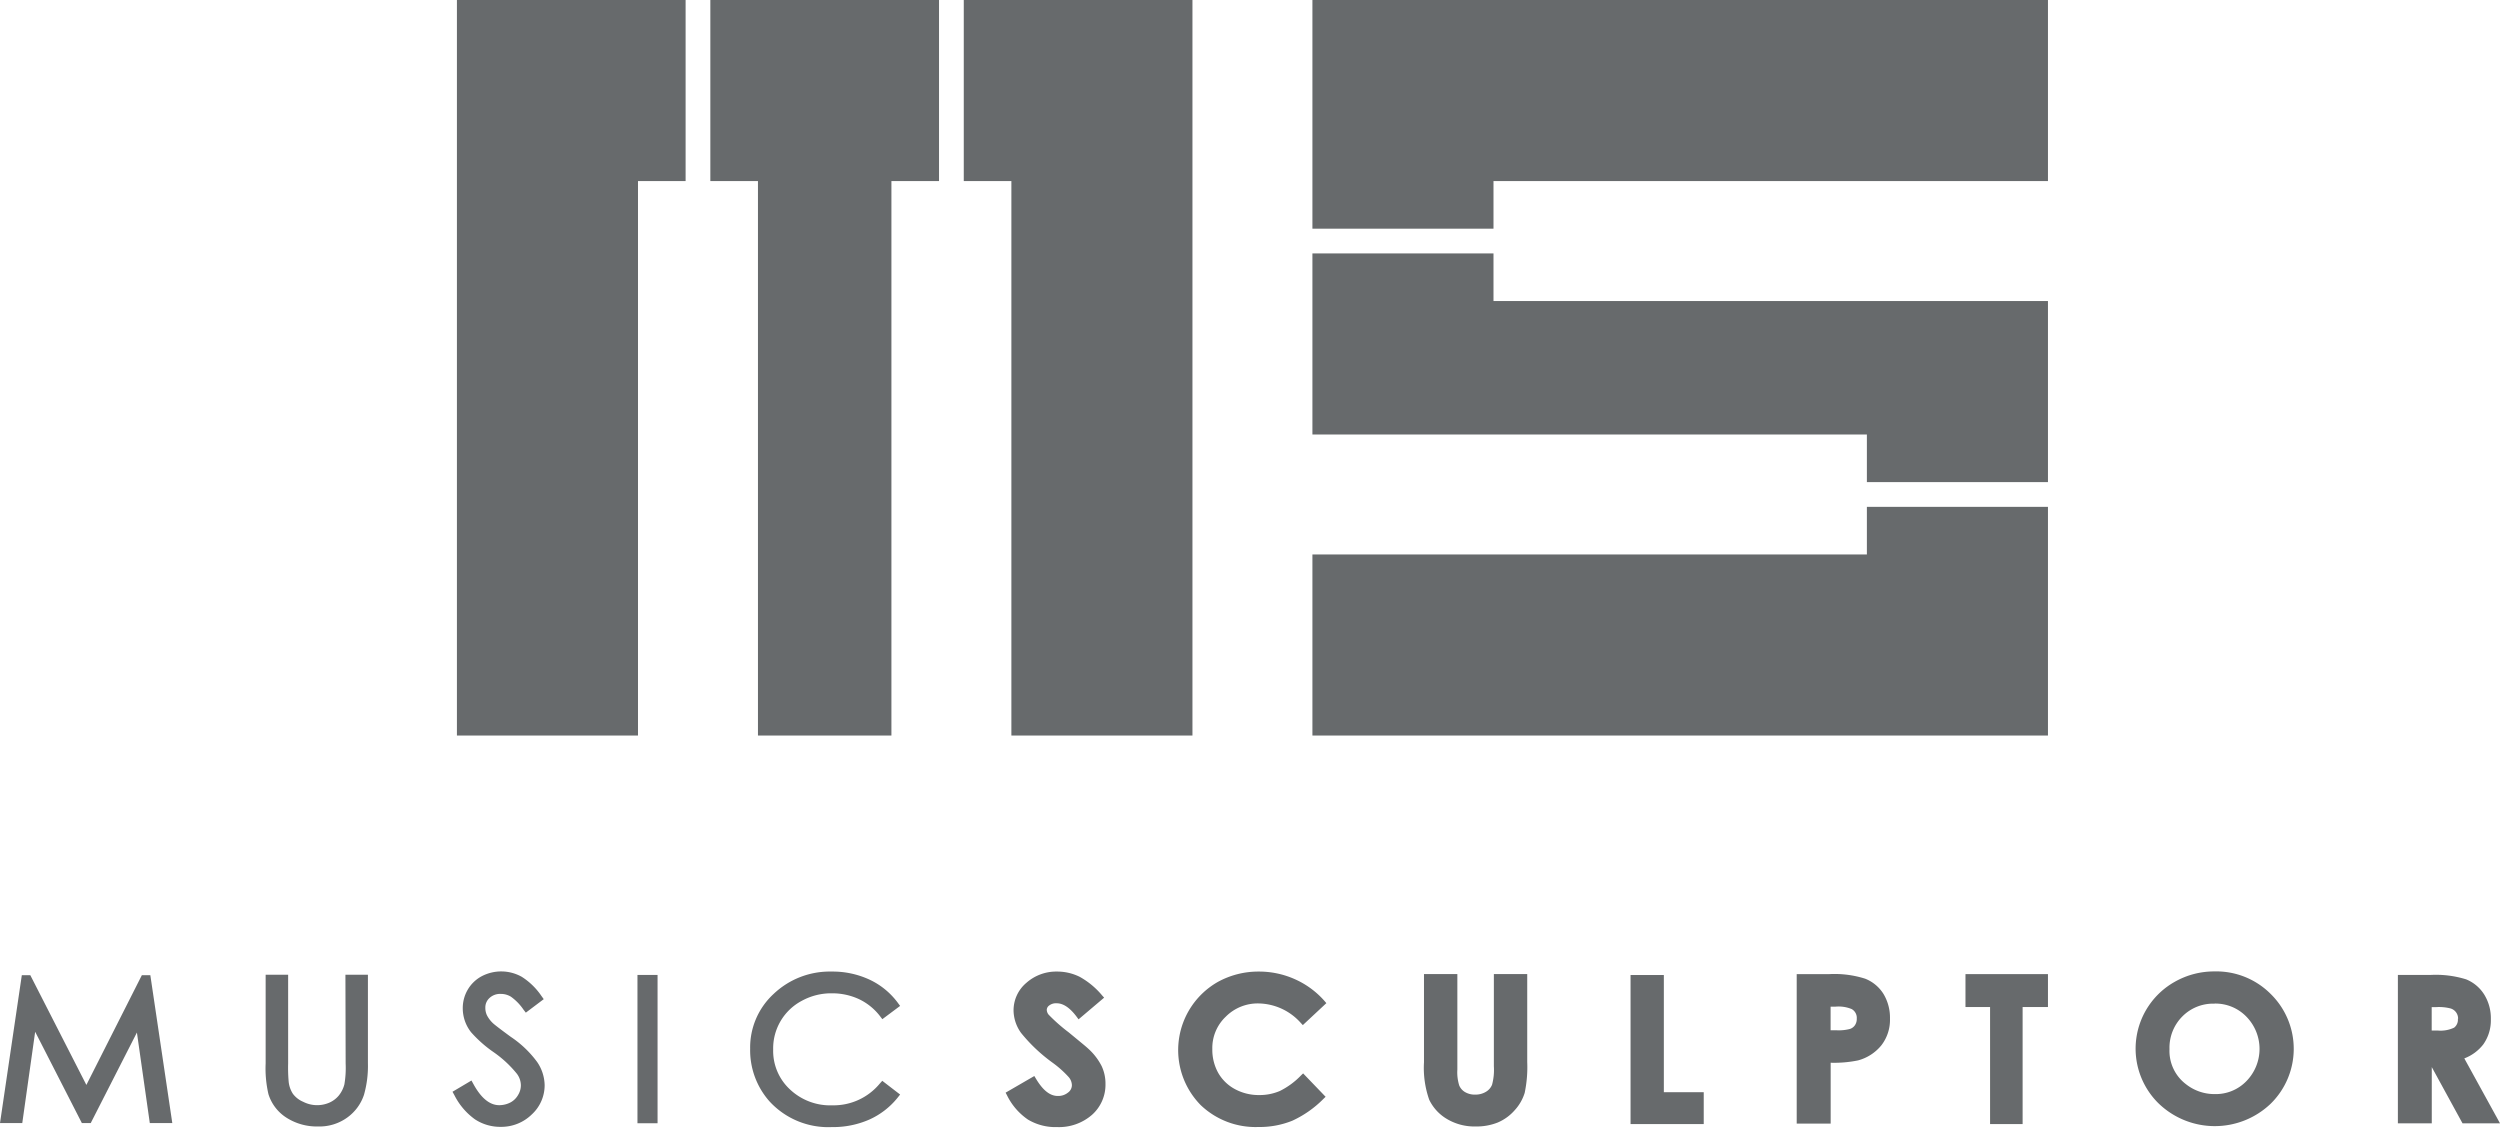
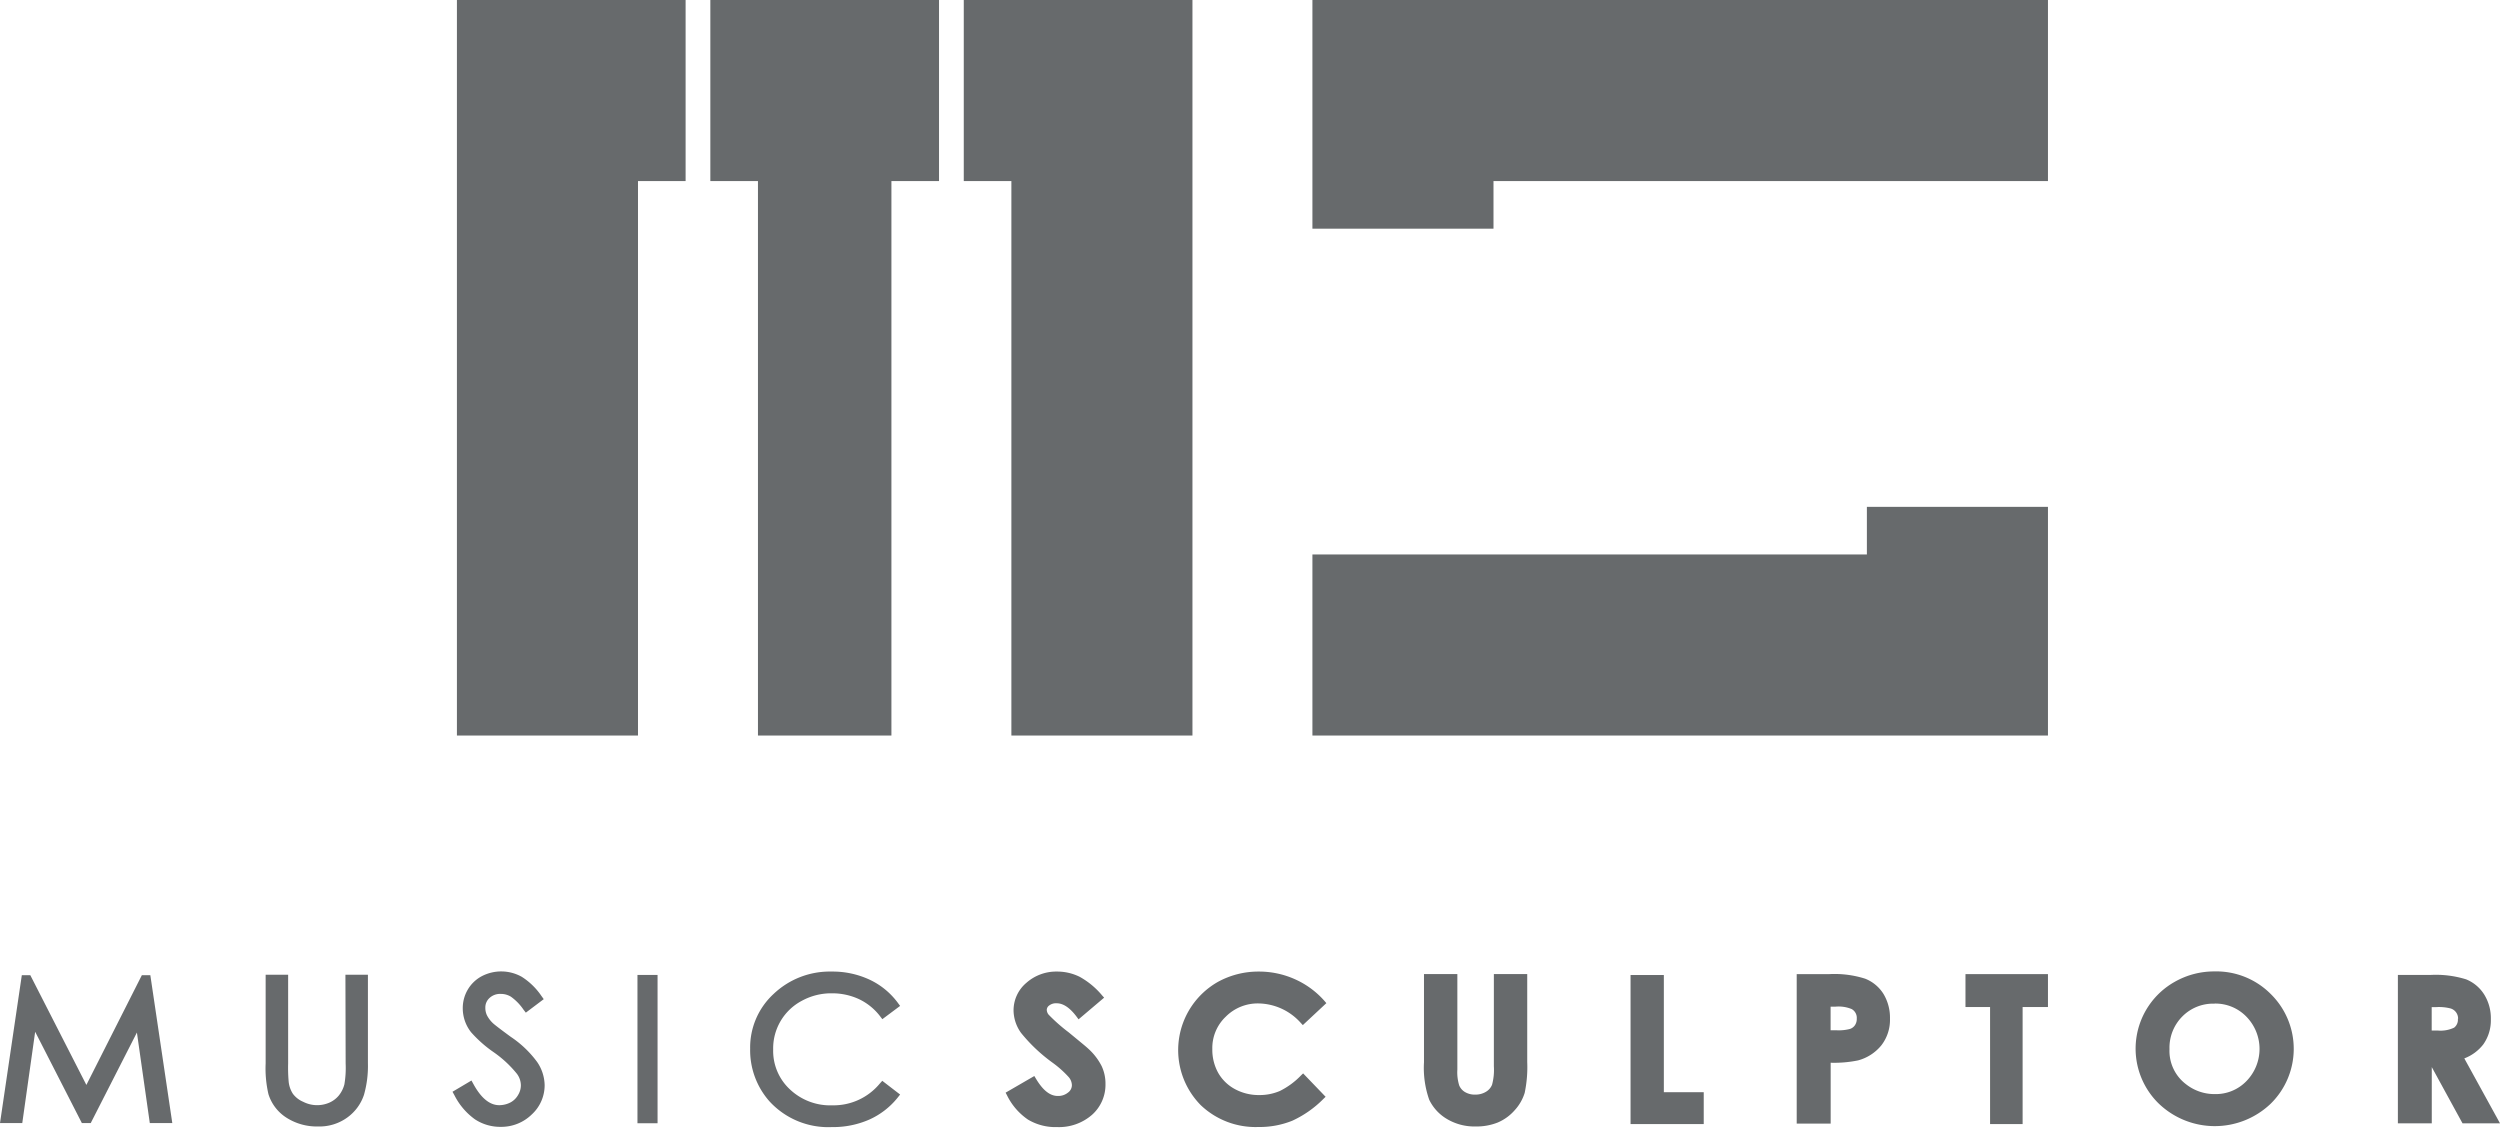
<svg xmlns="http://www.w3.org/2000/svg" id="Layer_1" data-name="Layer 1" viewBox="0 0 333.43 150.38">
  <defs>
    <style>.cls-1{fill:#676a6c;}</style>
  </defs>
  <title>music-sculptor-gray</title>
  <path class="cls-1" d="M145.18,139.9c-.32-.31-1.18-1-2.63-2.2a23.17,23.17,0,0,1-2.69-2.37,1.06,1.06,0,0,1-.25-.67.74.74,0,0,1,.33-.56,1.47,1.47,0,0,1,1-.29c.87,0,1.76.6,2.65,1.79l.26.35,3.41-2.89-.26-.29a10.57,10.57,0,0,0-3-2.49,6.74,6.74,0,0,0-3-.7,6,6,0,0,0-4.13,1.52,4.79,4.79,0,0,0-1.69,3.66,5.22,5.22,0,0,0,1,3,21.78,21.78,0,0,0,4.24,4,13.8,13.8,0,0,1,2.12,1.9,1.72,1.72,0,0,1,.42,1.06,1.22,1.22,0,0,1-.52,1,2.05,2.05,0,0,1-1.36.45c-1.07,0-2-.78-2.92-2.31l-.21-.35-3.83,2.22.17.32a8.38,8.38,0,0,0,2.81,3.27,7.14,7.14,0,0,0,3.89,1,6.69,6.69,0,0,0,4.65-1.63,5.37,5.37,0,0,0,1.8-4.13,5.49,5.49,0,0,0-.51-2.37A8,8,0,0,0,145.18,139.9Z" />
  <path class="cls-1" d="M167.85,133.83a7.71,7.71,0,0,1,5.64,2.6l.27.29,3.14-2.93-.24-.28a11.48,11.48,0,0,0-4-2.93,11.68,11.68,0,0,0-4.79-1,11.21,11.21,0,0,0-5.46,1.39,10.46,10.46,0,0,0-2.27,16.42,10.58,10.58,0,0,0,7.68,2.92,11.67,11.67,0,0,0,4.52-.83,14.14,14.14,0,0,0,4.18-2.93l.28-.27-3-3.12-.29.28a10.17,10.17,0,0,1-2.8,2.06,6.83,6.83,0,0,1-2.77.55,6.65,6.65,0,0,1-3.23-.79,5.64,5.64,0,0,1-2.23-2.16,6.34,6.34,0,0,1-.79-3.19,5.75,5.75,0,0,1,1.79-4.31A6,6,0,0,1,167.85,133.83Z" />
  <path class="cls-1" d="M199.24,142.21a7.61,7.61,0,0,1-.24,2.46,1.92,1.92,0,0,1-.81.94,2.67,2.67,0,0,1-1.45.38,2.54,2.54,0,0,1-1.35-.34,1.85,1.85,0,0,1-.77-.88,5.89,5.89,0,0,1-.25-2.11V129.91h-4.45v11.77a12.78,12.78,0,0,0,.7,5,6,6,0,0,0,2.36,2.56,7.17,7.17,0,0,0,3.84,1,7.61,7.61,0,0,0,2.94-.53,6.24,6.24,0,0,0,2.26-1.64,6.09,6.09,0,0,0,1.33-2.31,16.72,16.72,0,0,0,.34-4.11V129.91h-4.45Z" />
  <polygon class="cls-1" points="221.91 130.04 217.47 130.04 217.47 149.92 227.23 149.92 227.23 145.67 221.91 145.67 221.91 130.04" />
  <path class="cls-1" d="M248.76,130.53a13.47,13.47,0,0,0-4.78-.61h-4.35v19.94h4.53v-8.12a15.87,15.87,0,0,0,3.64-.31,6,6,0,0,0,3.11-2,5.54,5.54,0,0,0,1.16-3.58,6.13,6.13,0,0,0-.88-3.31A5.08,5.08,0,0,0,248.76,130.53Zm-3.82,6.88h-.79v-3.15h.65a4.56,4.56,0,0,1,2.16.32,1.34,1.34,0,0,1,.68,1.28,1.47,1.47,0,0,1-.24.87,1.3,1.3,0,0,1-.66.5A5.88,5.88,0,0,1,244.94,137.41Z" />
  <polygon class="cls-1" points="262.14 134.31 265.42 134.31 265.42 149.92 269.76 149.92 269.76 134.31 273.14 134.31 273.14 129.92 262.14 129.92 262.14 134.31" />
  <path class="cls-1" d="M295.35,129.56a10.64,10.64,0,0,0-5.29,1.38,10.23,10.23,0,0,0-2.21,16.18,10.79,10.79,0,0,0,15,.08,10.25,10.25,0,0,0,.13-14.5l-.13-.13A10.24,10.24,0,0,0,295.35,129.56Zm0,4.29a5.74,5.74,0,0,1,4.26,1.75,6.15,6.15,0,0,1,0,8.59,5.67,5.67,0,0,1-4.21,1.73,6.12,6.12,0,0,1-3.88-1.34,5.56,5.56,0,0,1-2.17-4.66,5.9,5.9,0,0,1,1.73-4.37,5.76,5.76,0,0,1,4.24-1.69Z" />
  <path class="cls-1" d="M328.67,141.16a5.79,5.79,0,0,0,2.54-1.88,5.56,5.56,0,0,0,1-3.36,6,6,0,0,0-.9-3.3,5.12,5.12,0,0,0-2.39-2,13.61,13.61,0,0,0-4.77-.59h-4.34v19.79h4.52v-7.5l4.1,7.5h5Zm-.86-5.29a1.32,1.32,0,0,1-.5,1.19,4.19,4.19,0,0,1-2.22.38h-.77v-3.12h.62a6.25,6.25,0,0,1,1.9.18,1.4,1.4,0,0,1,1,1.38Z" />
  <path class="cls-1" d="M117.67,144.15l-.34.38a8,8,0,0,1-6.31,2.89,7.82,7.82,0,0,1-5.67-2.13,7,7,0,0,1-2.23-5.32,7.17,7.17,0,0,1,3.82-6.49,8.14,8.14,0,0,1,4-1,8.47,8.47,0,0,1,3.61.77,7.71,7.71,0,0,1,2.8,2.25l.33.43,2.37-1.77-.31-.42a9.9,9.9,0,0,0-3.74-3.07,11.66,11.66,0,0,0-5.08-1.09,10.87,10.87,0,0,0-7.76,3,9.71,9.71,0,0,0-3.11,7.29,10.28,10.28,0,0,0,2.56,7,10.63,10.63,0,0,0,8.33,3.45,12,12,0,0,0,5-1,10.19,10.19,0,0,0,3.77-2.91l.34-.43Z" />
  <polygon class="cls-1" points="18.92 130.06 11.52 144.7 4.04 130.06 2.91 130.06 0 149.79 2.97 149.79 4.69 137.61 10.92 149.79 12.1 149.79 18.26 137.71 19.98 149.79 22.98 149.79 20.05 130.06 18.92 130.06" />
  <path class="cls-1" d="M46.1,141.85a13,13,0,0,1-.17,2.78,3.92,3.92,0,0,1-.75,1.49,3.43,3.43,0,0,1-1.25.94,4.08,4.08,0,0,1-3.49-.11,3.31,3.31,0,0,1-1.37-1.06,3.64,3.64,0,0,1-.57-1.63,20.82,20.82,0,0,1-.07-2.42V130h-3v11.82a15.21,15.21,0,0,0,.37,4.1,5.74,5.74,0,0,0,2.41,3.15,7.53,7.53,0,0,0,4.23,1.17A6.31,6.31,0,0,0,46.38,149a6.08,6.08,0,0,0,2.17-3,14.08,14.08,0,0,0,.52-4.21V130h-3Z" />
  <path class="cls-1" d="M68.13,138.29c-1.68-1.23-2.22-1.67-2.37-1.81a3.87,3.87,0,0,1-.82-1.08,2.31,2.31,0,0,1-.21-1,1.7,1.7,0,0,1,.56-1.3,2.06,2.06,0,0,1,1.49-.54,2.57,2.57,0,0,1,1.36.37,6.83,6.83,0,0,1,1.66,1.7l.33.43,2.39-1.8-.31-.43a9,9,0,0,0-2.62-2.55,5.6,5.6,0,0,0-5.34-.08A4.74,4.74,0,0,0,62.38,132a4.85,4.85,0,0,0-.66,2.49,5.16,5.16,0,0,0,1.1,3.17,16.57,16.57,0,0,0,3,2.66,14.94,14.94,0,0,1,3.11,2.88,2.61,2.61,0,0,1,.54,1.53,2.46,2.46,0,0,1-.36,1.29,2.57,2.57,0,0,1-1,1,3.26,3.26,0,0,1-1.53.38c-1.26,0-2.41-.94-3.43-2.8l-.27-.49-2.53,1.5.25.45a8.86,8.86,0,0,0,2.75,3.23,6.13,6.13,0,0,0,3.41,1,5.81,5.81,0,0,0,4.16-1.65,5.28,5.28,0,0,0,1.72-3.91,5.63,5.63,0,0,0-1-3.09A14,14,0,0,0,68.13,138.29Z" />
  <rect class="cls-1" x="85.02" y="130.03" width="2.68" height="19.78" />
  <polygon class="cls-1" points="85.09 24.33 85.09 24.15 91.44 24.15 91.44 0 75.95 0 60.94 0 60.94 98.1 85.09 98.1 85.09 32.13 85.09 24.33" />
  <polygon class="cls-1" points="152.98 0 128.54 0 128.54 0 128.54 24.15 134.89 24.15 134.89 24.33 134.89 32.13 134.89 98.1 159.04 98.1 159.04 0 152.98 0" />
  <polygon class="cls-1" points="118.89 24.33 118.89 24.15 125.24 24.15 125.24 0 94.74 0 94.74 24.15 101.09 24.15 101.09 24.33 101.09 32.13 101.09 98.1 118.89 98.1 118.89 32.13 118.89 24.33" />
  <polygon class="cls-1" points="248.99 67.6 248.99 73.95 248.8 73.95 241.01 73.95 175.04 73.95 175.04 98.1 273.14 98.1 273.14 67.6 250.91 67.6 248.99 67.6" />
  <polygon class="cls-1" points="175.04 0 175.04 30.5 191.99 30.5 199.19 30.5 199.19 24.15 199.37 24.15 207.17 24.15 273.14 24.15 273.14 0 175.04 0" />
-   <polygon class="cls-1" points="199.37 40.15 199.19 40.15 199.19 33.8 191.99 33.8 175.04 33.8 175.04 57.95 241.01 57.95 248.8 57.95 248.99 57.95 248.99 64.3 250.91 64.3 273.14 64.3 273.14 40.15 207.17 40.15 199.37 40.15" />
</svg>